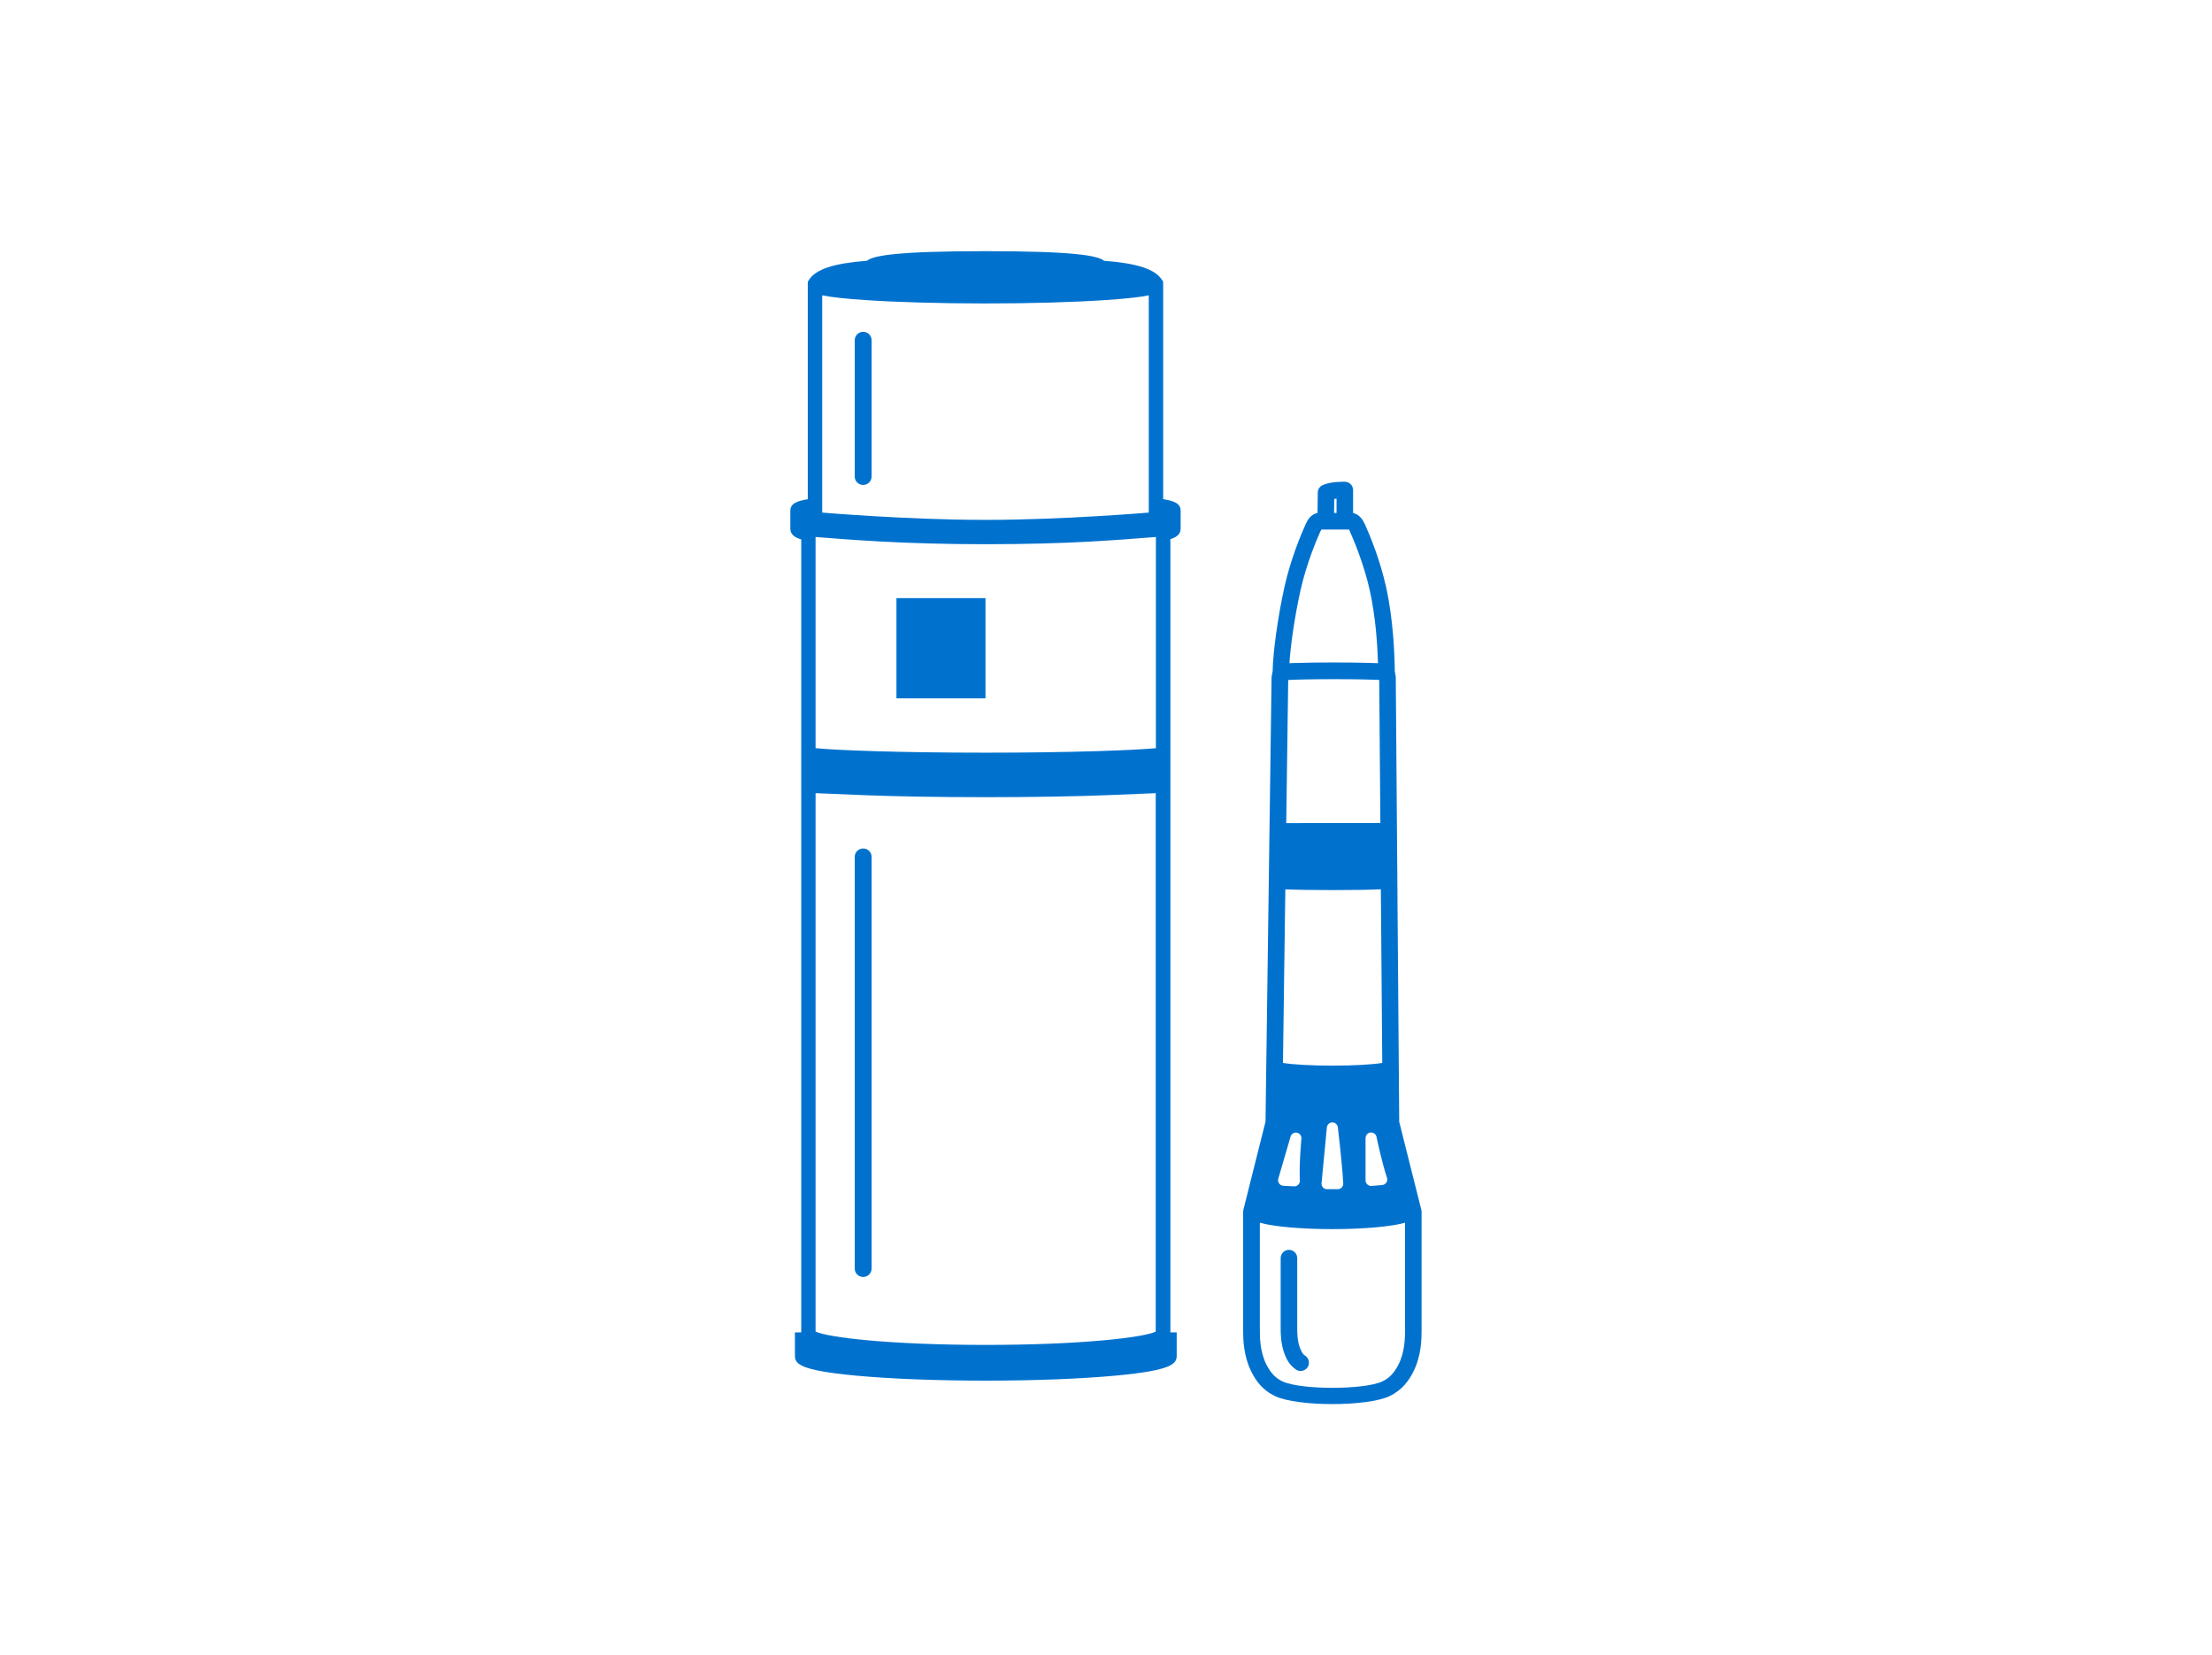
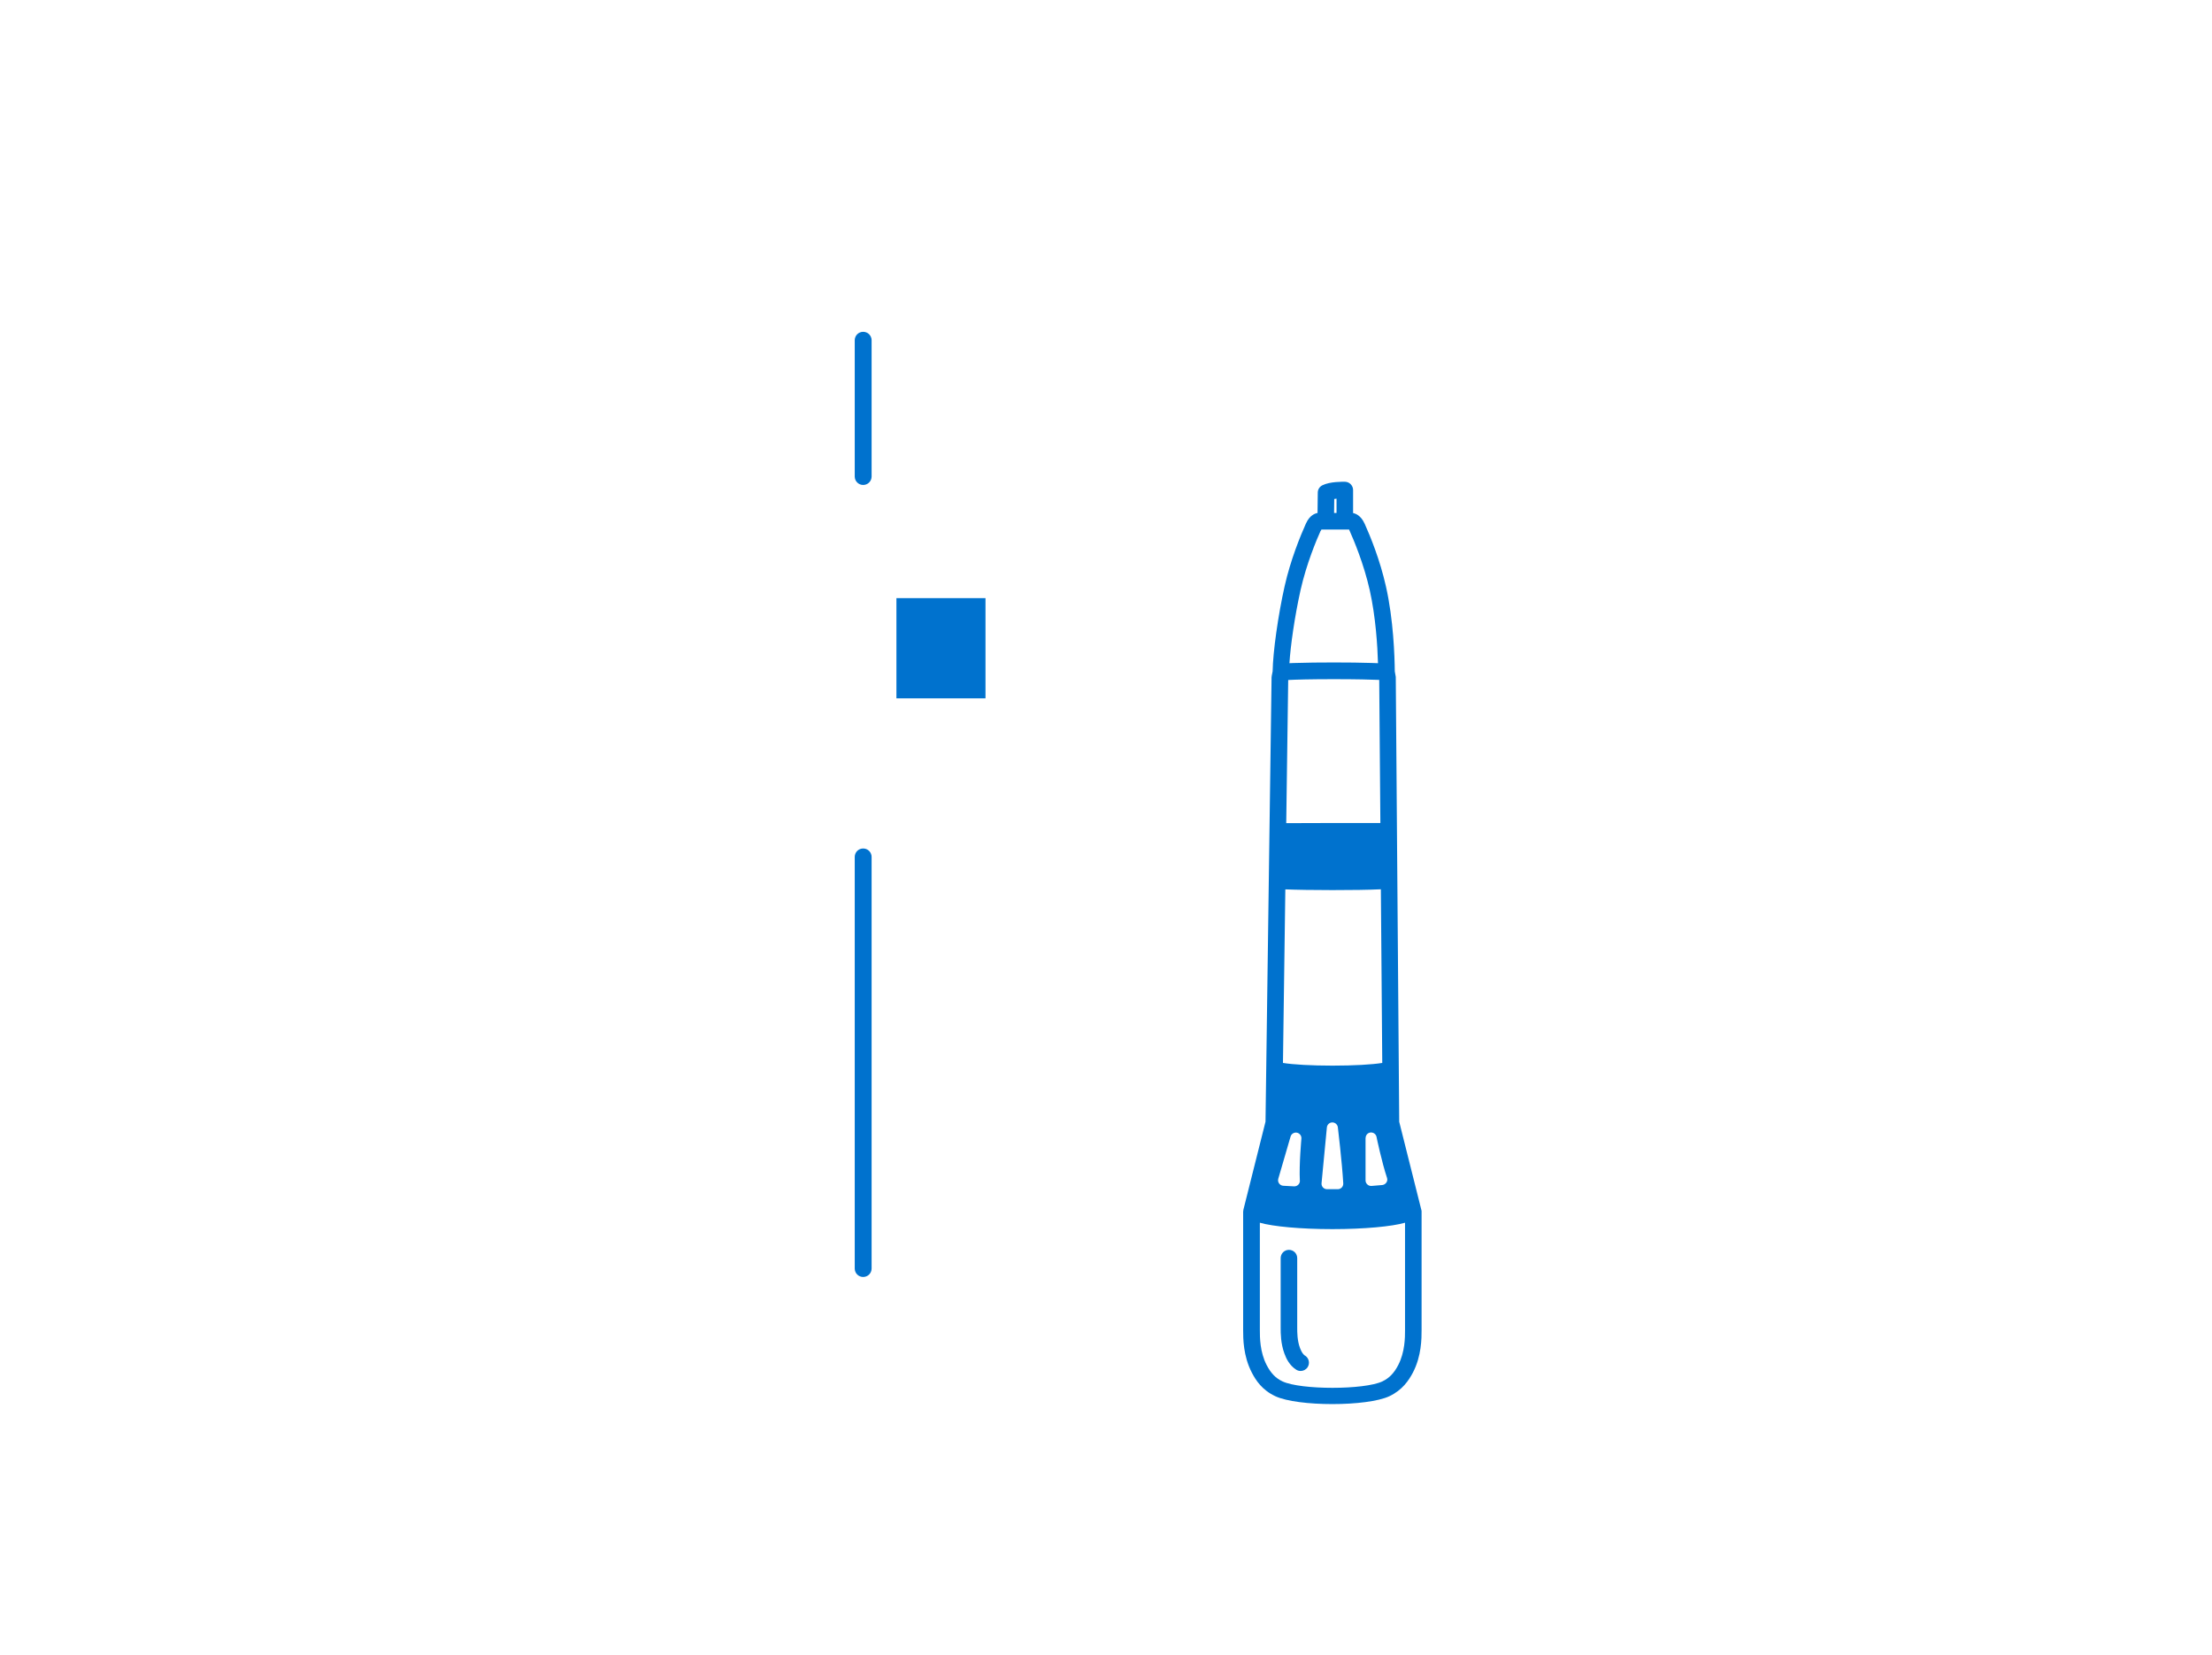
<svg xmlns="http://www.w3.org/2000/svg" id="a" viewBox="0 0 270 202">
  <defs>
    <style>.b{fill:none;}.c{fill:#0072ce;}</style>
  </defs>
  <g>
    <g>
      <path class="c" d="M173.49,147.64l-2.7-10.75-.42-54.22c0-.06,0-.12-.02-.18l-.1-.56c-.02-1.83-.16-6.31-1.08-10.37-.73-3.26-1.93-6.17-2.58-7.61l-.03-.06c-.45-1-1.12-1.23-1.4-1.28v-2.81c0-.54-.43-.99-.97-1.01-.3,0-1.83-.04-2.78,.43-.34,.17-.56,.51-.56,.89l-.03,2.49c-.28,.05-.96,.26-1.41,1.28l-.03,.06c-.65,1.45-1.85,4.36-2.58,7.61-.8,3.57-1.42,8-1.46,10.37l-.11,.56c-.01,.06-.02,.12-.02,.17l-.74,54.23-2.7,10.75c-.02,.08-.03,.16-.03,.25v14.42c0,1.02,0,3.16,1.06,5.2,.49,.95,1.26,2.13,2.87,2.88,1.37,.64,4.16,.96,6.96,.96s5.59-.32,6.96-.96c1.6-.76,2.37-1.94,2.87-2.88,1.06-2.04,1.06-4.17,1.06-5.19v-14.42c0-.08,0-.17-.03-.25Zm-10.84-17.6c-2.58,0-4.83-.13-6.05-.33l.29-21.18c2.56,.11,8.86,.13,11.66-.01l.17,21.19c-1.21,.2-3.47,.33-6.07,.33Zm1.31,14.37c.01,.19-.06,.37-.18,.5-.13,.13-.3,.21-.49,.21h-1.31c-.19,0-.37-.08-.5-.22-.13-.14-.19-.33-.17-.52l.65-6.8c.03-.34,.32-.61,.66-.61,.33-.01,.64,.25,.68,.59,0,.04,.51,4.22,.66,6.84Zm-5.29-.35c0,.19-.06,.38-.2,.51-.13,.13-.3,.2-.48,.2h-.04l-1.31-.07c-.21-.01-.39-.12-.51-.28s-.16-.38-.1-.58l1.5-5.15c.1-.33,.43-.53,.77-.47,.34,.07,.58,.38,.55,.72,0,.03-.29,3.14-.19,5.13Zm9.59-61.75h0Zm.09,.66l.14,17.46c-2.76,0-8.75,0-11.49,.02l.24-17.47c.91-.05,2.83-.1,5.59-.1s4.6,.05,5.53,.09Zm-11.06-.44c.04-.07,.07-.15,.09-.23-.02,.08-.05,.16-.09,.23Zm9.4,56.34c0-.35,.26-.64,.6-.67,.34-.03,.66,.19,.73,.53,0,.03,.65,3.11,1.28,5,.07,.2,.04,.41-.08,.58s-.3,.28-.5,.3l-1.3,.11s-.04,0-.06,0c-.17,0-.33-.06-.46-.18-.14-.13-.22-.31-.22-.5v-5.19Zm-3.55-78.02v1.75h-.3l.02-1.71c.09-.01,.18-.03,.28-.04Zm-1.92,3.93l.03-.07s.03-.07,.04-.09h3.38s.03,.05,.04,.09l.03,.07c.5,1.11,1.73,4.03,2.45,7.23,.73,3.26,.95,6.82,1.01,8.92-.25-.01-.52-.02-.82-.03-1.22-.04-2.84-.06-4.57-.06s-3.35,.02-4.57,.06c-.31,0-.59,.02-.85,.03,.14-2.15,.62-5.6,1.36-8.93,.72-3.2,1.95-6.12,2.45-7.23Zm9.45,101.8c-.52,1-1.1,1.59-1.93,1.99-2.22,1.05-9.97,1.05-12.2,0-.83-.39-1.41-.99-1.93-1.99-.83-1.6-.83-3.4-.83-4.26v-13.11c1.61,.46,4.97,.78,8.86,.78s7.26-.32,8.86-.78v13.11c0,.86,0,2.66-.83,4.26Z" />
      <path class="c" d="M159.31,165.45c-.25-.17-.44-.45-.63-.95-.34-.9-.34-1.94-.34-2.44v-8.53c0-.56-.45-1.01-1.01-1.01s-1.01,.45-1.01,1.01v8.53c0,.62,0,1.9,.47,3.15,.21,.57,.6,1.4,1.42,1.93,.17,.11,.36,.16,.55,.16,.33,0,.65-.16,.85-.46,.3-.47,.17-1.09-.29-1.4Z" />
    </g>
    <g>
      <path class="c" d="M105.36,103.54c-.57,0-1.03,.46-1.03,1.03v50.23c0,.57,.46,1.03,1.03,1.03s1.03-.46,1.03-1.03v-50.23c0-.57-.46-1.03-1.03-1.03Z" />
-       <path class="c" d="M141.98,60.92v-26.53l-.15-.24c-.84-1.3-2.97-2.01-7.07-2.33-.77-.63-3.65-1.17-14.47-1.17s-13.7,.54-14.47,1.17c-4.1,.32-6.23,1.03-7.07,2.33l-.15,.24v26.53c-1.31,.21-2.13,.52-2.13,1.41v2.19c0,.77,.66,1.11,1.33,1.3v96.77h-.77v2.85c0,.98,.54,1.78,7.37,2.42,4.26,.4,9.91,.62,15.93,.62s11.67-.22,15.93-.62c6.82-.64,7.37-1.44,7.37-2.42v-2.85h-.77V65.79c.63-.19,1.25-.53,1.25-1.28v-2.19c0-.89-.82-1.2-2.13-1.41Zm-41.62-24.88c1.02,.21,2.62,.4,5.16,.57,3.95,.27,9.19,.42,14.77,.42s10.82-.15,14.77-.42c2.53-.17,4.14-.36,5.16-.57v26.51s-10.4,.89-19.93,.89-19.93-.89-19.93-.89v-26.51Zm40.73,126.45c-1.48,.72-9.09,1.63-20.77,1.63s-19.29-.91-20.77-1.63V96.79c1.46,.06,4.36,.18,5.8,.24,4,.16,9.31,.25,14.96,.25s10.96-.09,14.96-.25c1.44-.06,4.34-.18,5.8-.24v65.7Zm0-71.19c-2.6,.25-10.26,.55-20.77,.55s-18.16-.29-20.77-.55v-25.77c4.09,.32,10.61,.88,20.77,.88s15.8-.5,20.77-.88v25.77Z" />
      <rect class="c" x="109.42" y="72.99" width="10.87" height="12.23" />
      <path class="c" d="M105.36,40.49c-.57,0-1.03,.46-1.03,1.03v16.63c0,.57,.46,1.03,1.03,1.03s1.03-.46,1.03-1.03v-16.63c0-.57-.46-1.03-1.03-1.03Z" />
    </g>
  </g>
  <rect class="b" x="0" width="270" height="202" />
</svg>